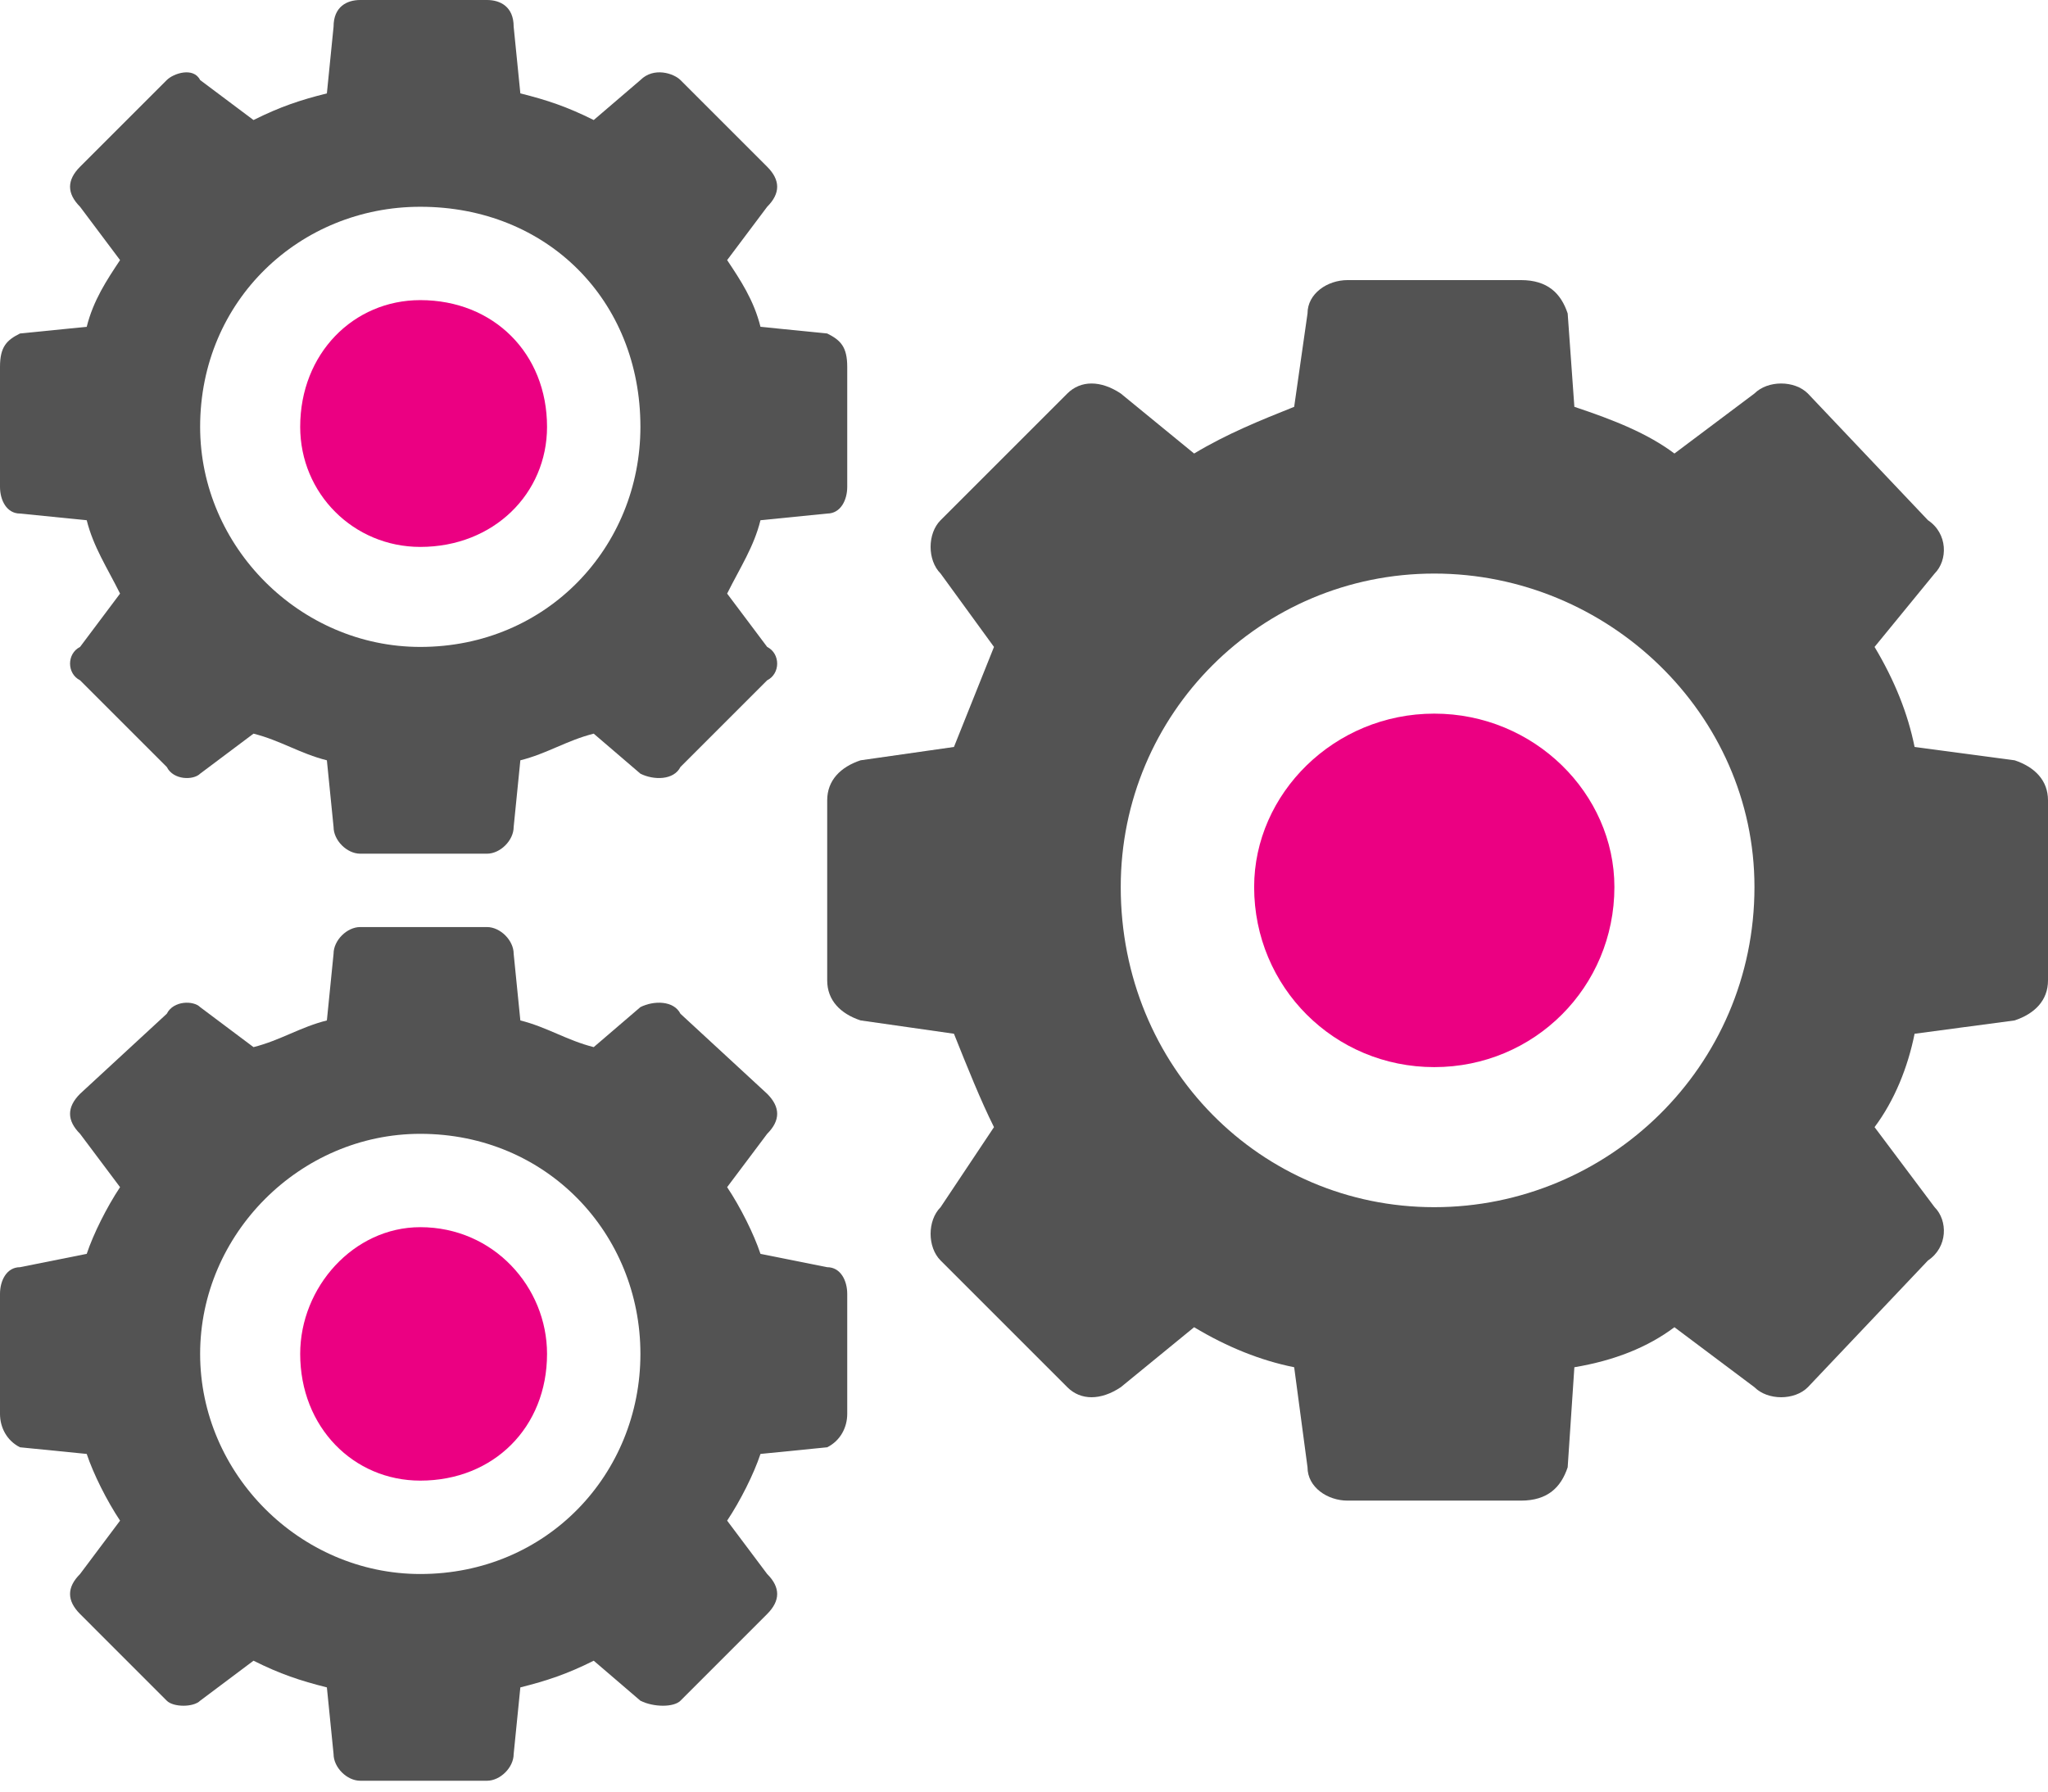
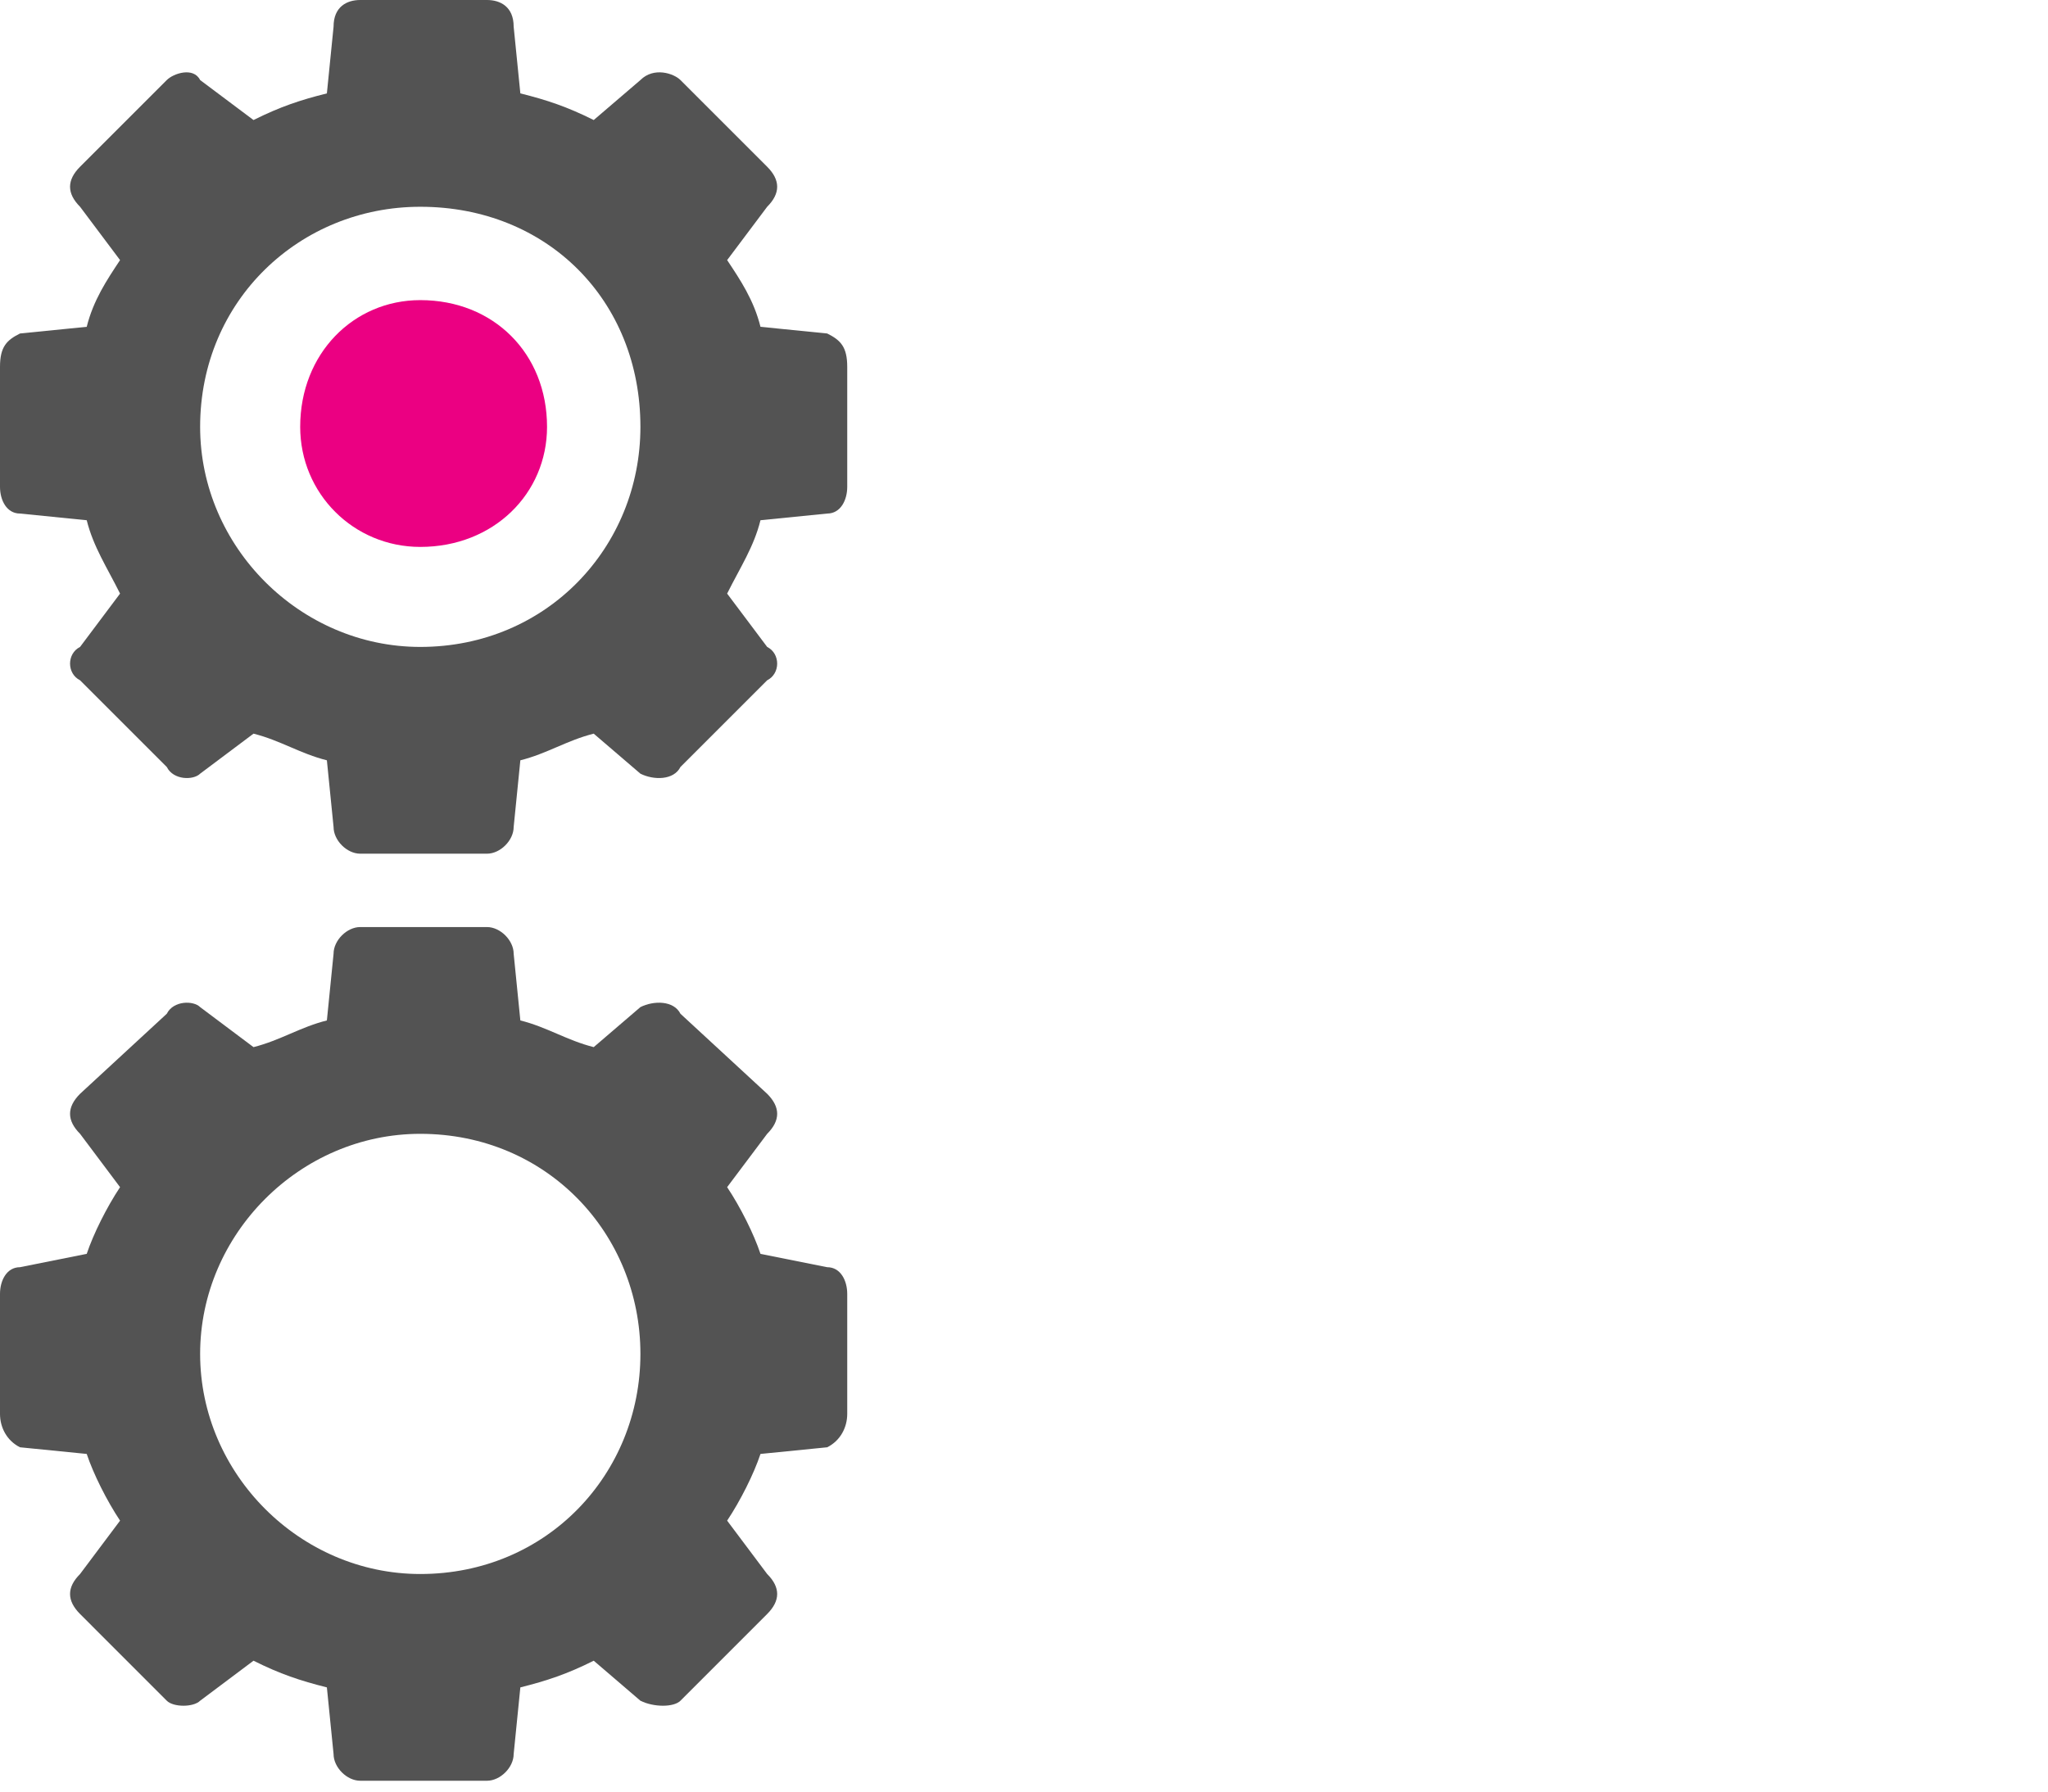
<svg xmlns="http://www.w3.org/2000/svg" width="64" height="56" viewBox="0 0 64 56" fill="none">
-   <path fill-rule="evenodd" clip-rule="evenodd" d="M47.531 46.905H42.111C41.485 46.905 40.86 46.488 40.86 45.863L40.443 42.736C39.401 42.527 38.358 42.111 37.316 41.485L35.023 43.361C34.397 43.778 33.772 43.778 33.355 43.361L29.394 39.4C28.977 38.983 28.977 38.15 29.394 37.733L31.062 35.231C30.645 34.397 30.228 33.355 29.811 32.312L26.892 31.895C26.267 31.687 25.85 31.27 25.85 30.645V25.016C25.85 24.391 26.267 23.974 26.892 23.765L29.811 23.348C30.228 22.306 30.645 21.264 31.062 20.221L29.394 17.928C28.977 17.511 28.977 16.677 29.394 16.26L33.355 12.299C33.772 11.883 34.397 11.883 35.023 12.299L37.316 14.176C38.358 13.55 39.401 13.133 40.443 12.716L40.86 9.798C40.86 9.172 41.485 8.755 42.111 8.755H47.531C48.365 8.755 48.782 9.172 48.99 9.798L49.199 12.716C50.45 13.133 51.492 13.55 52.326 14.176L54.827 12.299C55.244 11.883 56.078 11.883 56.495 12.299L60.248 16.26C60.873 16.677 60.873 17.511 60.456 17.928L58.58 20.221C59.205 21.264 59.622 22.306 59.831 23.348L62.958 23.765C63.583 23.974 64 24.391 64 25.016V30.645C64 31.27 63.583 31.687 62.958 31.895L59.831 32.312C59.622 33.355 59.205 34.397 58.58 35.231L60.456 37.733C60.873 38.15 60.873 38.983 60.248 39.4L56.495 43.361C56.078 43.778 55.244 43.778 54.827 43.361L52.326 41.485C51.492 42.111 50.45 42.527 49.199 42.736L48.99 45.863C48.782 46.488 48.365 46.905 47.531 46.905ZM44.821 37.733C39.401 37.733 35.023 33.355 35.023 27.726C35.023 22.306 39.401 17.928 44.821 17.928C50.241 17.928 54.827 22.306 54.827 27.726C54.827 33.355 50.241 37.733 44.821 37.733Z" fill="#535353" />
-   <path fill-rule="evenodd" clip-rule="evenodd" d="M44.821 33.355C41.694 33.355 39.192 30.853 39.192 27.726C39.192 24.808 41.694 22.306 44.821 22.306C47.948 22.306 50.45 24.808 50.45 27.726C50.45 30.853 47.948 33.355 44.821 33.355Z" fill="#EB0082" />
  <path fill-rule="evenodd" clip-rule="evenodd" d="M15.218 55.661H11.257C10.84 55.661 10.424 55.244 10.424 54.827L10.215 52.743C9.381 52.534 8.756 52.326 7.922 51.909L6.254 53.16C6.046 53.368 5.42 53.368 5.212 53.16L2.502 50.449C2.085 50.032 2.085 49.615 2.502 49.199L3.752 47.531C3.336 46.905 2.919 46.072 2.71 45.446L0.625 45.238C0.208 45.029 1.52588e-05 44.612 1.52588e-05 44.195L1.52588e-05 40.443C1.52588e-05 40.026 0.208 39.609 0.625 39.609L2.71 39.192C2.919 38.567 3.336 37.733 3.752 37.107L2.502 35.44C2.085 35.023 2.085 34.606 2.502 34.189L5.212 31.687C5.42 31.27 6.046 31.27 6.254 31.479L7.922 32.73C8.756 32.521 9.381 32.104 10.215 31.896L10.424 29.811C10.424 29.394 10.84 28.977 11.257 28.977L15.218 28.977C15.635 28.977 16.052 29.394 16.052 29.811L16.261 31.896C17.095 32.104 17.72 32.521 18.554 32.73L20.013 31.479C20.43 31.27 21.055 31.27 21.264 31.687L23.974 34.189C24.391 34.606 24.391 35.023 23.974 35.44L22.723 37.107C23.14 37.733 23.557 38.567 23.765 39.192L25.85 39.609C26.267 39.609 26.476 40.026 26.476 40.443L26.476 44.195C26.476 44.612 26.267 45.029 25.85 45.238L23.765 45.446C23.557 46.072 23.14 46.905 22.723 47.531L23.974 49.199C24.391 49.615 24.391 50.032 23.974 50.449L21.264 53.16C21.055 53.368 20.43 53.368 20.013 53.16L18.554 51.909C17.72 52.326 17.095 52.534 16.261 52.743L16.052 54.827C16.052 55.244 15.635 55.661 15.218 55.661ZM13.134 49.199C9.381 49.199 6.254 46.072 6.254 42.319C6.254 38.567 9.381 35.44 13.134 35.44C17.095 35.44 20.013 38.567 20.013 42.319C20.013 46.072 17.095 49.199 13.134 49.199Z" fill="#535353" />
-   <path fill-rule="evenodd" clip-rule="evenodd" d="M13.134 46.28C11.049 46.28 9.381 44.612 9.381 42.319C9.381 40.234 11.049 38.358 13.134 38.358C15.427 38.358 17.095 40.234 17.095 42.319C17.095 44.612 15.427 46.28 13.134 46.28Z" fill="#EB0082" />
  <path fill-rule="evenodd" clip-rule="evenodd" d="M15.218 26.684L11.257 26.684C10.84 26.684 10.424 26.267 10.424 25.85L10.215 23.765C9.381 23.557 8.756 23.14 7.922 22.932L6.254 24.183C6.046 24.391 5.42 24.391 5.212 23.974L2.502 21.264C2.085 21.055 2.085 20.43 2.502 20.221L3.752 18.554C3.336 17.72 2.919 17.095 2.71 16.261L0.625 16.052C0.208 16.052 1.52588e-05 15.635 1.52588e-05 15.218L1.52588e-05 11.466C1.52588e-05 10.84 0.208 10.632 0.625 10.424L2.71 10.215C2.919 9.381 3.336 8.756 3.752 8.13L2.502 6.463C2.085 6.046 2.085 5.629 2.502 5.212L5.212 2.502C5.42 2.293 6.046 2.085 6.254 2.502L7.922 3.752C8.756 3.336 9.381 3.127 10.215 2.919L10.424 0.834C10.424 0.209 10.84 4.19617e-05 11.257 4.19617e-05L15.218 4.19617e-05C15.635 4.19617e-05 16.052 0.209 16.052 0.834L16.261 2.919C17.095 3.127 17.72 3.336 18.554 3.752L20.013 2.502C20.43 2.085 21.055 2.293 21.264 2.502L23.974 5.212C24.391 5.629 24.391 6.046 23.974 6.463L22.723 8.13C23.14 8.756 23.557 9.381 23.765 10.215L25.85 10.424C26.267 10.632 26.476 10.84 26.476 11.466L26.476 15.218C26.476 15.635 26.267 16.052 25.85 16.052L23.765 16.261C23.557 17.095 23.14 17.72 22.723 18.554L23.974 20.221C24.391 20.43 24.391 21.055 23.974 21.264L21.264 23.974C21.055 24.391 20.43 24.391 20.013 24.183L18.554 22.932C17.72 23.14 17.095 23.557 16.261 23.765L16.052 25.85C16.052 26.267 15.635 26.684 15.218 26.684ZM13.134 20.221C9.381 20.221 6.254 17.095 6.254 13.342C6.254 9.381 9.381 6.463 13.134 6.463C17.095 6.463 20.013 9.381 20.013 13.342C20.013 17.095 17.095 20.221 13.134 20.221Z" fill="#535353" />
  <path fill-rule="evenodd" clip-rule="evenodd" d="M13.134 17.095C11.049 17.095 9.381 15.427 9.381 13.342C9.381 11.049 11.049 9.381 13.134 9.381C15.427 9.381 17.095 11.049 17.095 13.342C17.095 15.427 15.427 17.095 13.134 17.095Z" fill="#EB0082" />
</svg>